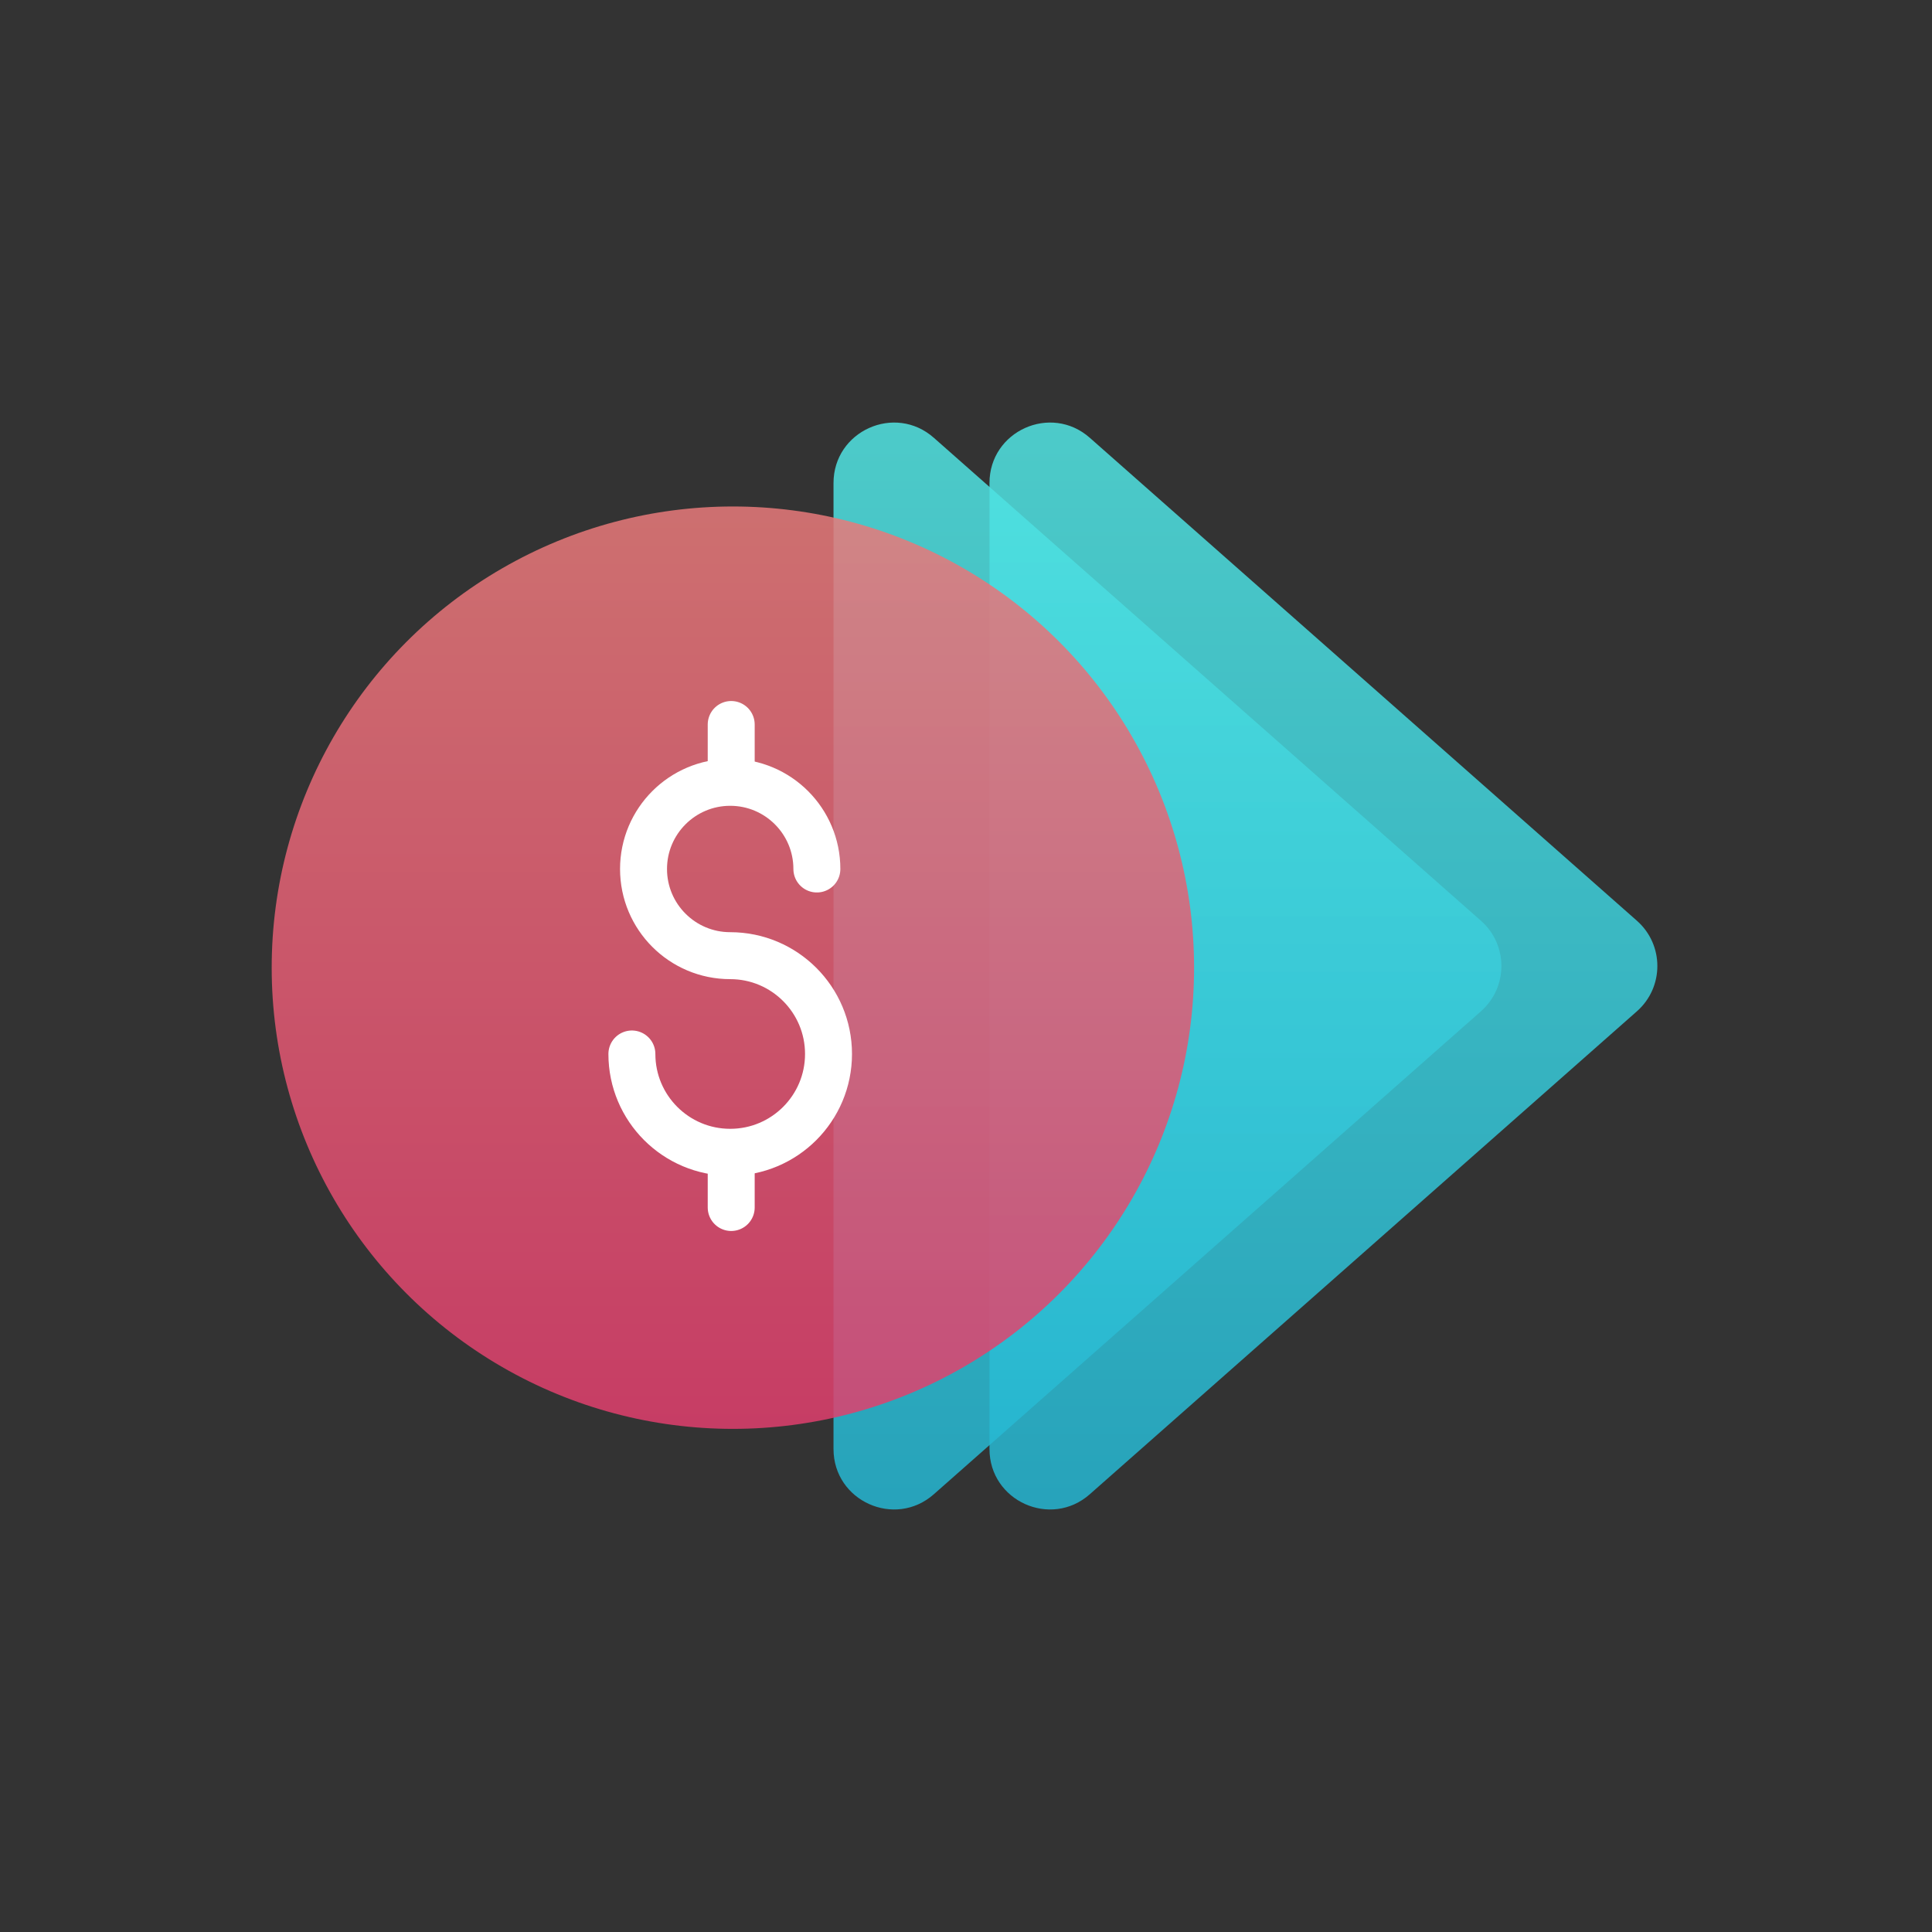
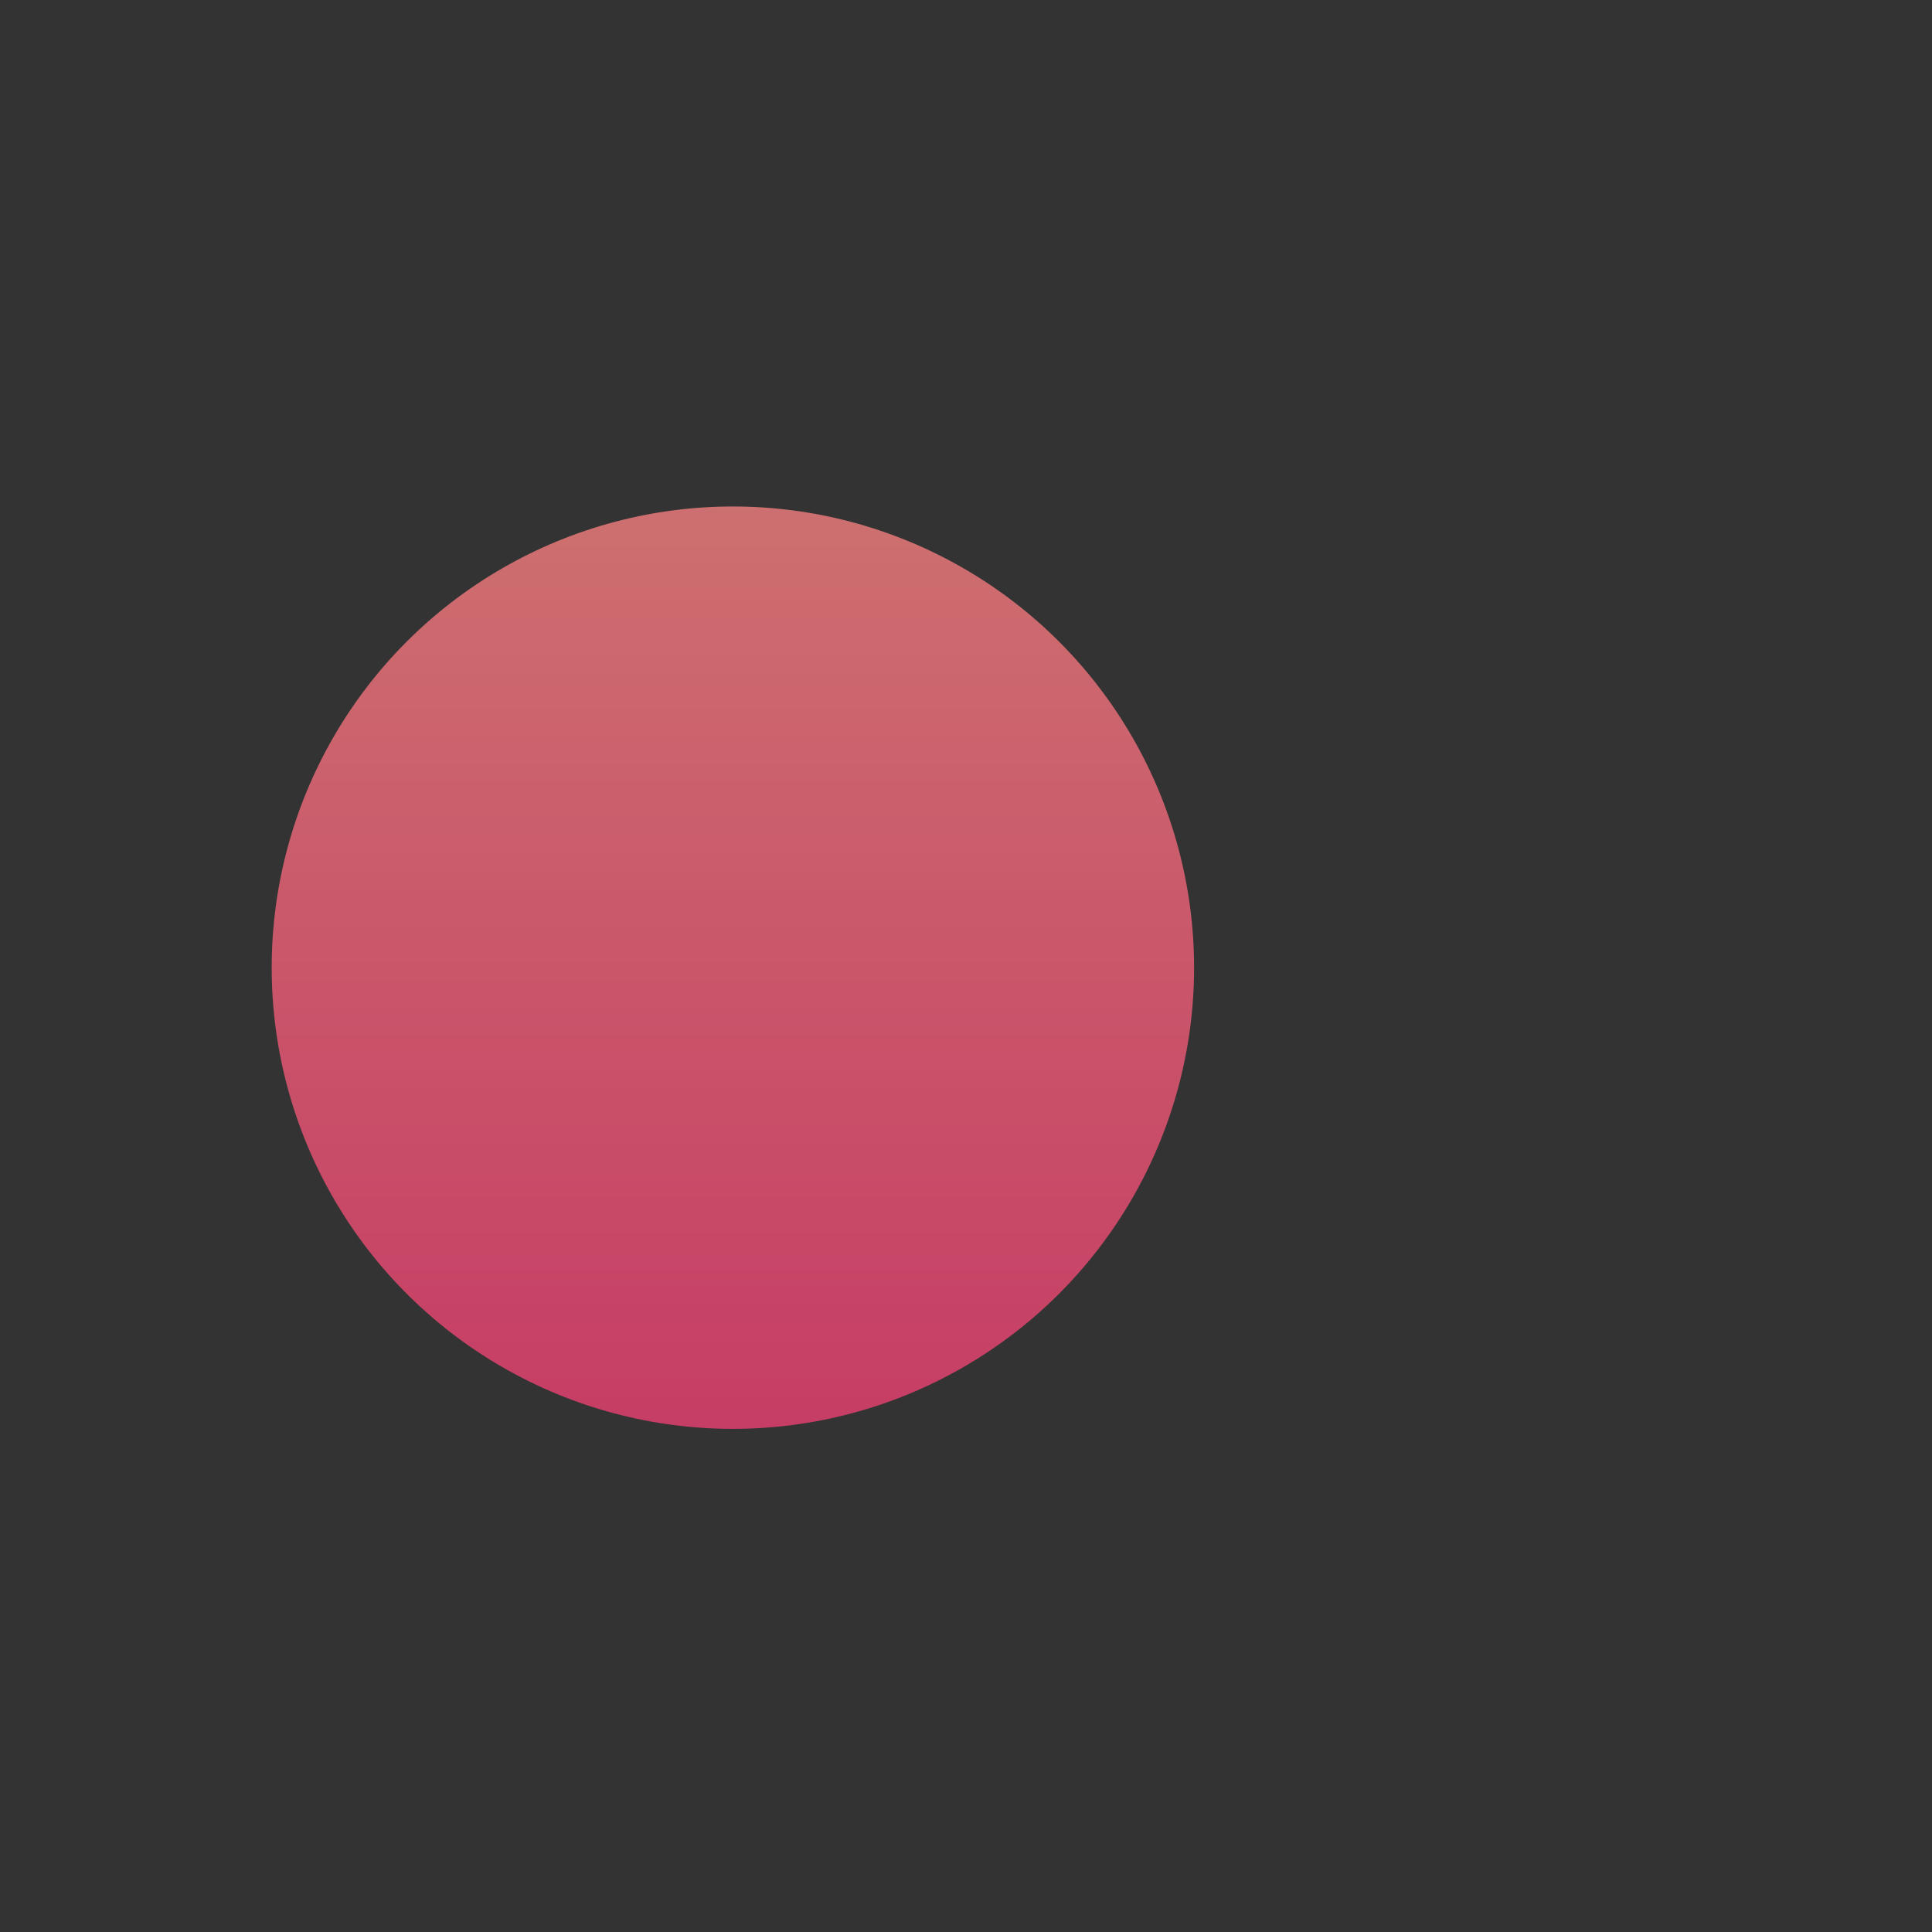
<svg xmlns="http://www.w3.org/2000/svg" height="576" viewBox="0 0 576 576" width="576">
  <rect x="0" y="0" width="576" height="576" fill="#333333" stroke="none" />
  <linearGradient id="a" gradientTransform="matrix(0 1 -1 0 3537.64 2555.56)" gradientUnits="userSpaceOnUse" x1="-2105.53" x2="-2429.59" y1="3143.07" y2="3143.07">
    <stop offset="0" stop-color="#24b6d2" />
    <stop offset="1" stop-color="#51e5e3" />
  </linearGradient>
  <linearGradient id="b" gradientTransform="matrix(0 1 -1 0 3528.12 1116.11)" gradientUnits="userSpaceOnUse" x1="-990.14" x2="-666.09" y1="3180.05" y2="3180.05">
    <stop offset="0" stop-color="#51e5e3" />
    <stop offset="1" stop-color="#24b6d2" />
  </linearGradient>
  <linearGradient id="c" gradientUnits="userSpaceOnUse" x1="218.5" x2="218.5" y1="426" y2="151">
    <stop offset="0" stop-color="#e03e6d" />
    <stop offset="1" stop-color="#e87a7a" />
  </linearGradient>
-   <path d="m295 288v-143.99c0-15.5 18.29-23.75 29.91-13.49l74.25 65.54 88.87 78.45c8.12 7.17 8.12 19.82 0 26.99l-88.87 78.45-74.25 65.54c-11.62 10.26-29.91 2.01-29.91-13.49v-143.99z" fill="url(#a)" opacity=".85" />
-   <path d="m248.5 288v-143.99c0-15.5 18.29-23.75 29.91-13.49l74.25 65.54 88.87 78.45c8.12 7.17 8.12 19.82 0 26.99l-88.87 78.45-74.25 65.54c-11.62 10.26-29.91 2.01-29.91-13.49v-143.99z" fill="url(#b)" opacity=".85" />
  <circle cx="218.5" cy="288.5" fill="url(#c)" opacity=".85" r="137.5" />
  <g fill="none" stroke="#fff" stroke-linecap="round" stroke-linejoin="round" stroke-width="14">
-     <path d="m188.39 314.23c0 16.19 13.12 29.31 29.31 29.31s29.31-13.12 29.31-29.31-13.12-29.31-29.31-29.31c-14.27 0-25.84-11.57-25.84-25.84s11.57-25.84 25.84-25.84 25.84 11.57 25.84 25.84" />
-     <path d="m218 232v-16" />
-     <path d="m218 360v-15" />
-   </g>
+     </g>
</svg>